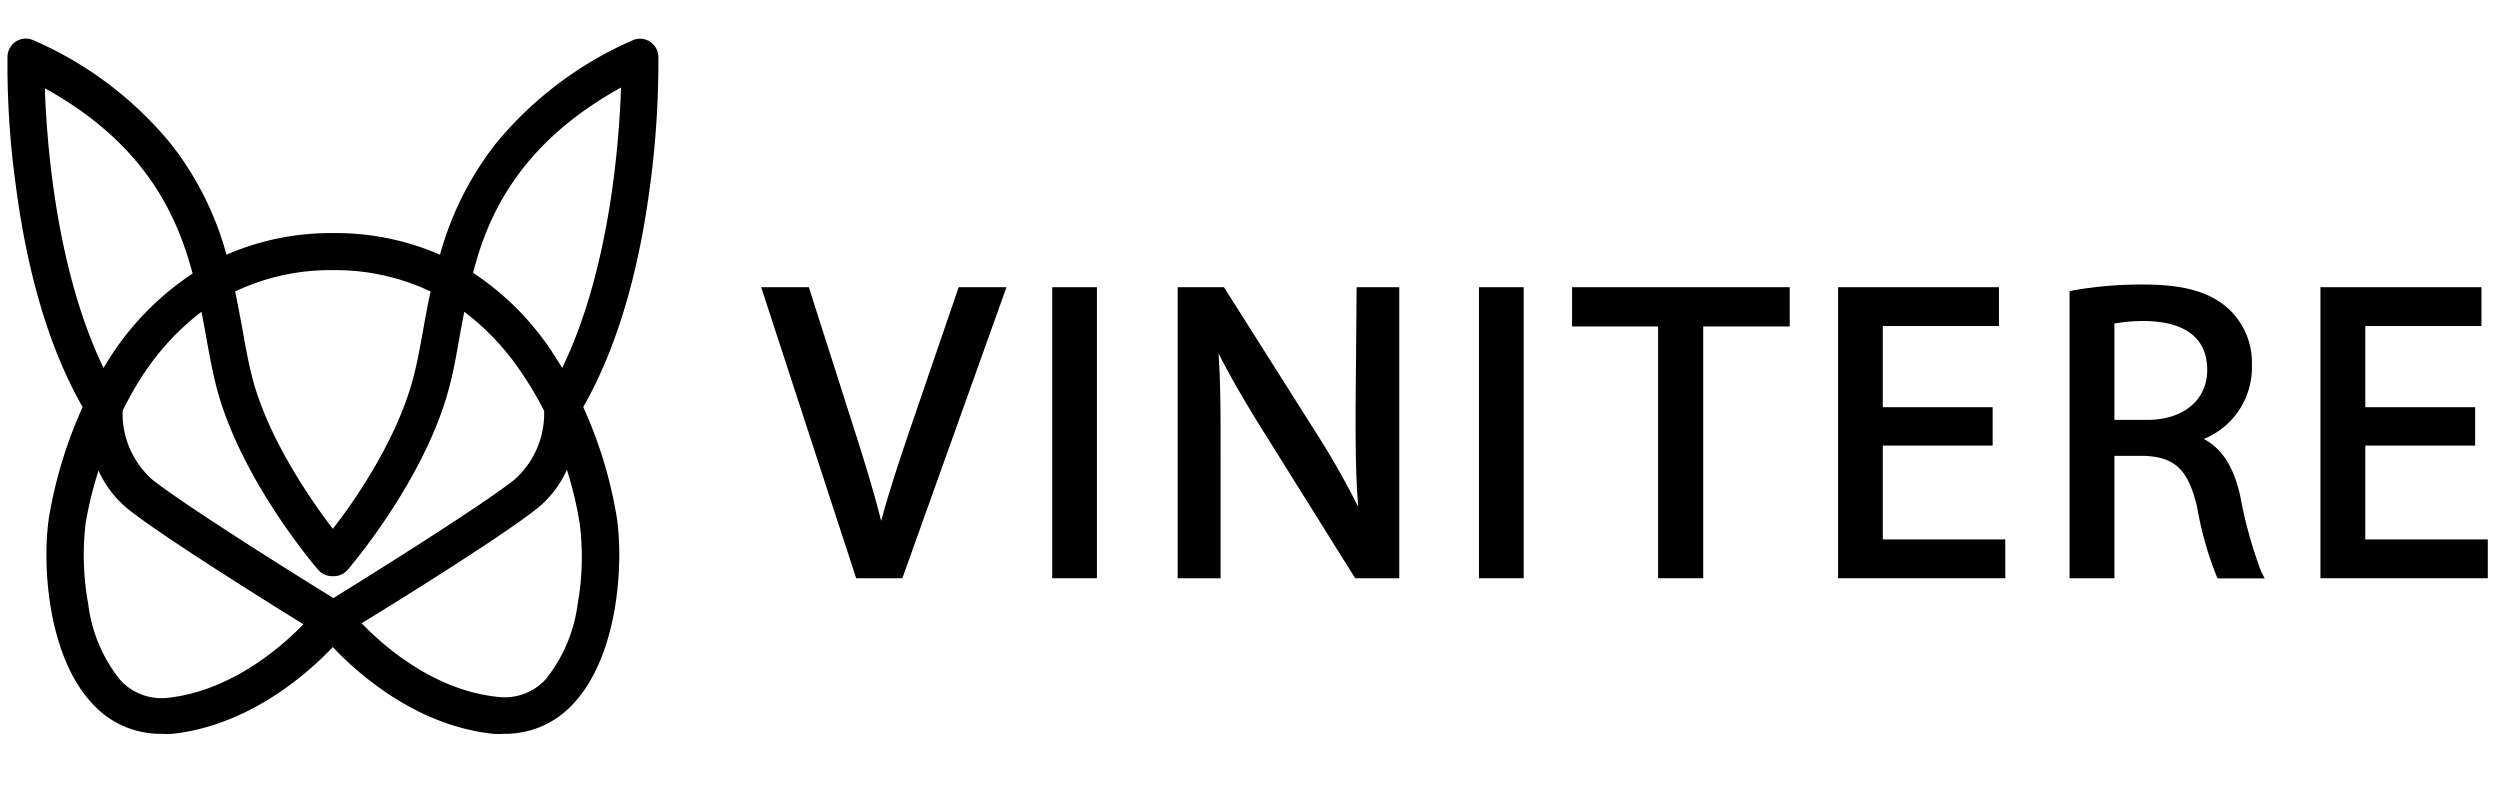
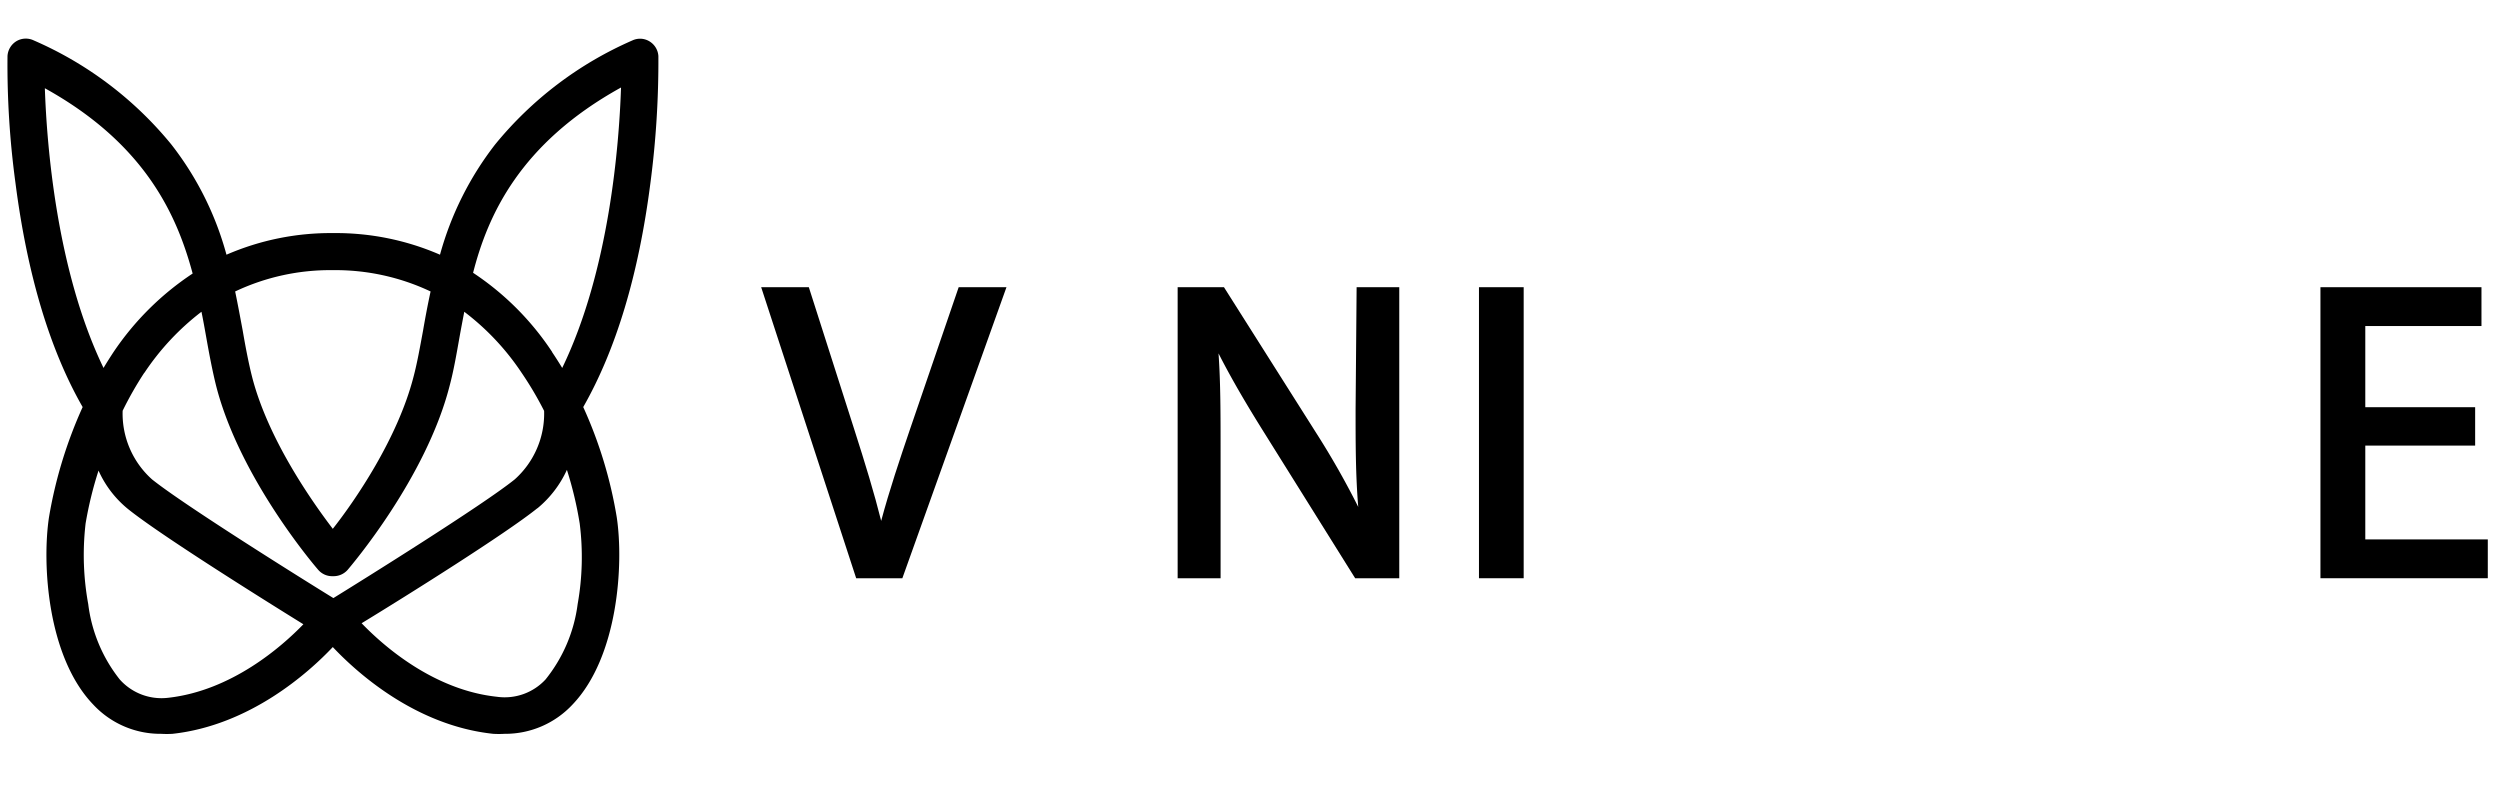
<svg xmlns="http://www.w3.org/2000/svg" viewBox="0 0 170 53.52">
  <title>Vinitere logo svg</title>
  <g id="Layer_1" data-name="Layer 1">
    <path d="M44.16,2.81A1.23,1.23,0,0,0,43,2.75a24.89,24.89,0,0,0-9.32,7.06,21.47,21.47,0,0,0-3.76,7.51,17.74,17.74,0,0,0-7.26-1.47,17.78,17.78,0,0,0-7.26,1.47,21.14,21.14,0,0,0-3.76-7.51A24.85,24.85,0,0,0,2.3,2.75a1.25,1.25,0,0,0-1.2.06,1.27,1.27,0,0,0-.59,1,59.85,59.85,0,0,0,.54,8.62c.8,6.22,2.33,11.34,4.57,15.25a30.3,30.3,0,0,0-2.29,7.5c-.48,3.2-.1,9.48,3,12.72a6.23,6.23,0,0,0,4.63,2,6.74,6.74,0,0,0,.77,0C17,49.32,21,45.73,22.63,44c1.65,1.75,5.63,5.34,10.91,5.9a6.74,6.74,0,0,0,.77,0,6.25,6.25,0,0,0,4.63-2c3.09-3.24,3.48-9.52,3-12.72a29.65,29.65,0,0,0-2.28-7.5c2.23-3.91,3.77-9,4.57-15.25a63.5,63.5,0,0,0,.54-8.62A1.26,1.26,0,0,0,44.16,2.81ZM7.72,23.94c-.23.35-.46.71-.68,1.08C3.84,18.39,3.18,9.84,3.05,6c6.88,3.81,9,8.7,10.05,12.6A19.3,19.3,0,0,0,7.72,23.94ZM5.82,35.6A25.61,25.61,0,0,1,6.7,32a7.11,7.11,0,0,0,2,2.61c2.12,1.71,8.83,5.92,11.93,7.84-1.47,1.52-4.88,4.52-9.2,5A3.8,3.8,0,0,1,8.14,46.2,10.26,10.26,0,0,1,6,41.08,18.53,18.53,0,0,1,5.82,35.6Zm4-10.25A17.24,17.24,0,0,1,13.7,21.2c.12.58.22,1.15.32,1.71.21,1.18.42,2.3.68,3.34,1.61,6.28,6.72,12.25,6.94,12.5a1.25,1.25,0,0,0,1,.43,1.27,1.27,0,0,0,1-.43c.21-.25,5.32-6.22,6.93-12.5.27-1,.47-2.15.68-3.34.1-.56.21-1.13.32-1.71a17.08,17.08,0,0,1,3.9,4.15A23.1,23.1,0,0,1,37,27.94a6,6,0,0,1-2,4.66c-2.2,1.77-10.34,6.84-12.33,8.07-2-1.23-10.12-6.3-12.33-8.07a6,6,0,0,1-2-4.67A23.92,23.92,0,0,1,9.81,25.35Zm27.73-1.41a19,19,0,0,0-5.38-5.39c1-3.9,3.17-8.79,10.06-12.6-.13,3.88-.79,12.44-4,19.07Q37.89,24.46,37.54,23.94Zm-1,10.62a7.33,7.33,0,0,0,2-2.61,25,25,0,0,1,.87,3.65,18.2,18.2,0,0,1-.14,5.48,10.26,10.26,0,0,1-2.18,5.12,3.78,3.78,0,0,1-3.31,1.18c-4.31-.46-7.72-3.46-9.2-5C27.71,40.48,34.42,36.27,36.54,34.56ZM28.77,22.47c-.21,1.13-.4,2.21-.65,3.15-1.08,4.21-4,8.45-5.49,10.34-1.44-1.89-4.41-6.12-5.49-10.34-.24-.95-.44-2-.64-3.16h0c-.16-.85-.32-1.73-.51-2.64a15.11,15.11,0,0,1,6.64-1.45,15.15,15.15,0,0,1,6.65,1.45C29.08,20.74,28.91,21.65,28.77,22.47Z" />
    <path d="M61.87,29.22c-.66,1.94-1.4,4.14-1.95,6.2-.47-1.88-1.08-3.88-1.83-6.22L55,19.53H51.76l6.46,19.79h3.14l7.08-19.79H65.19Z" />
-     <rect x="71.55" y="19.53" width="3.04" height="19.79" />
-     <path d="M92.18,27.86c0,2.35,0,4.43.18,6.61a55.78,55.78,0,0,0-2.89-5.08l-6.24-9.86H80.08V39.32H83v-8.5c0-2.71,0-4.77-.14-6.79.79,1.56,1.8,3.31,3.11,5.4l6.18,9.89h3V19.53h-2.9Z" />
+     <path d="M92.18,27.86c0,2.35,0,4.43.18,6.61a55.78,55.78,0,0,0-2.89-5.08l-6.24-9.86H80.08V39.32H83v-8.5c0-2.71,0-4.77-.14-6.79.79,1.56,1.8,3.31,3.11,5.4l6.18,9.89h3V19.53h-2.9" />
    <rect x="100.57" y="19.53" width="3.04" height="19.79" />
-     <polygon points="106.9 22.2 112.75 22.2 112.75 39.32 115.82 39.32 115.82 22.2 121.7 22.2 121.7 19.53 106.9 19.53 106.9 22.2" />
-     <polygon points="128.03 30.3 135.5 30.3 135.5 27.69 128.03 27.69 128.03 22.17 135.93 22.17 135.93 19.53 124.99 19.53 124.99 39.32 136.36 39.32 136.36 36.68 128.03 36.68 128.03 30.3" />
-     <path d="M152.33,33.7c-.45-2-1.26-3.21-2.47-3.85a5.25,5.25,0,0,0,3.27-5,5,5,0,0,0-1.6-3.86c-1.25-1.13-3-1.64-5.75-1.64a26.42,26.42,0,0,0-4.82.4l-.23.05V39.32h3.05V31h2.05c2.11.08,3,1,3.58,3.52a23.52,23.52,0,0,0,1.32,4.67l.08.14H154l-.22-.41A30,30,0,0,1,152.33,33.7Zm-2.24-8.53c0,2-1.59,3.38-4.05,3.38h-2.26V22a11.19,11.19,0,0,1,2.17-.17C147.84,21.88,150.09,22.47,150.09,25.17Z" />
    <polygon points="160.84 36.68 160.84 30.3 168.31 30.3 168.31 27.69 160.84 27.69 160.84 22.17 168.74 22.17 168.74 19.53 157.79 19.53 157.79 39.32 169.17 39.32 169.17 36.68 160.84 36.68" />
  </g>
</svg>